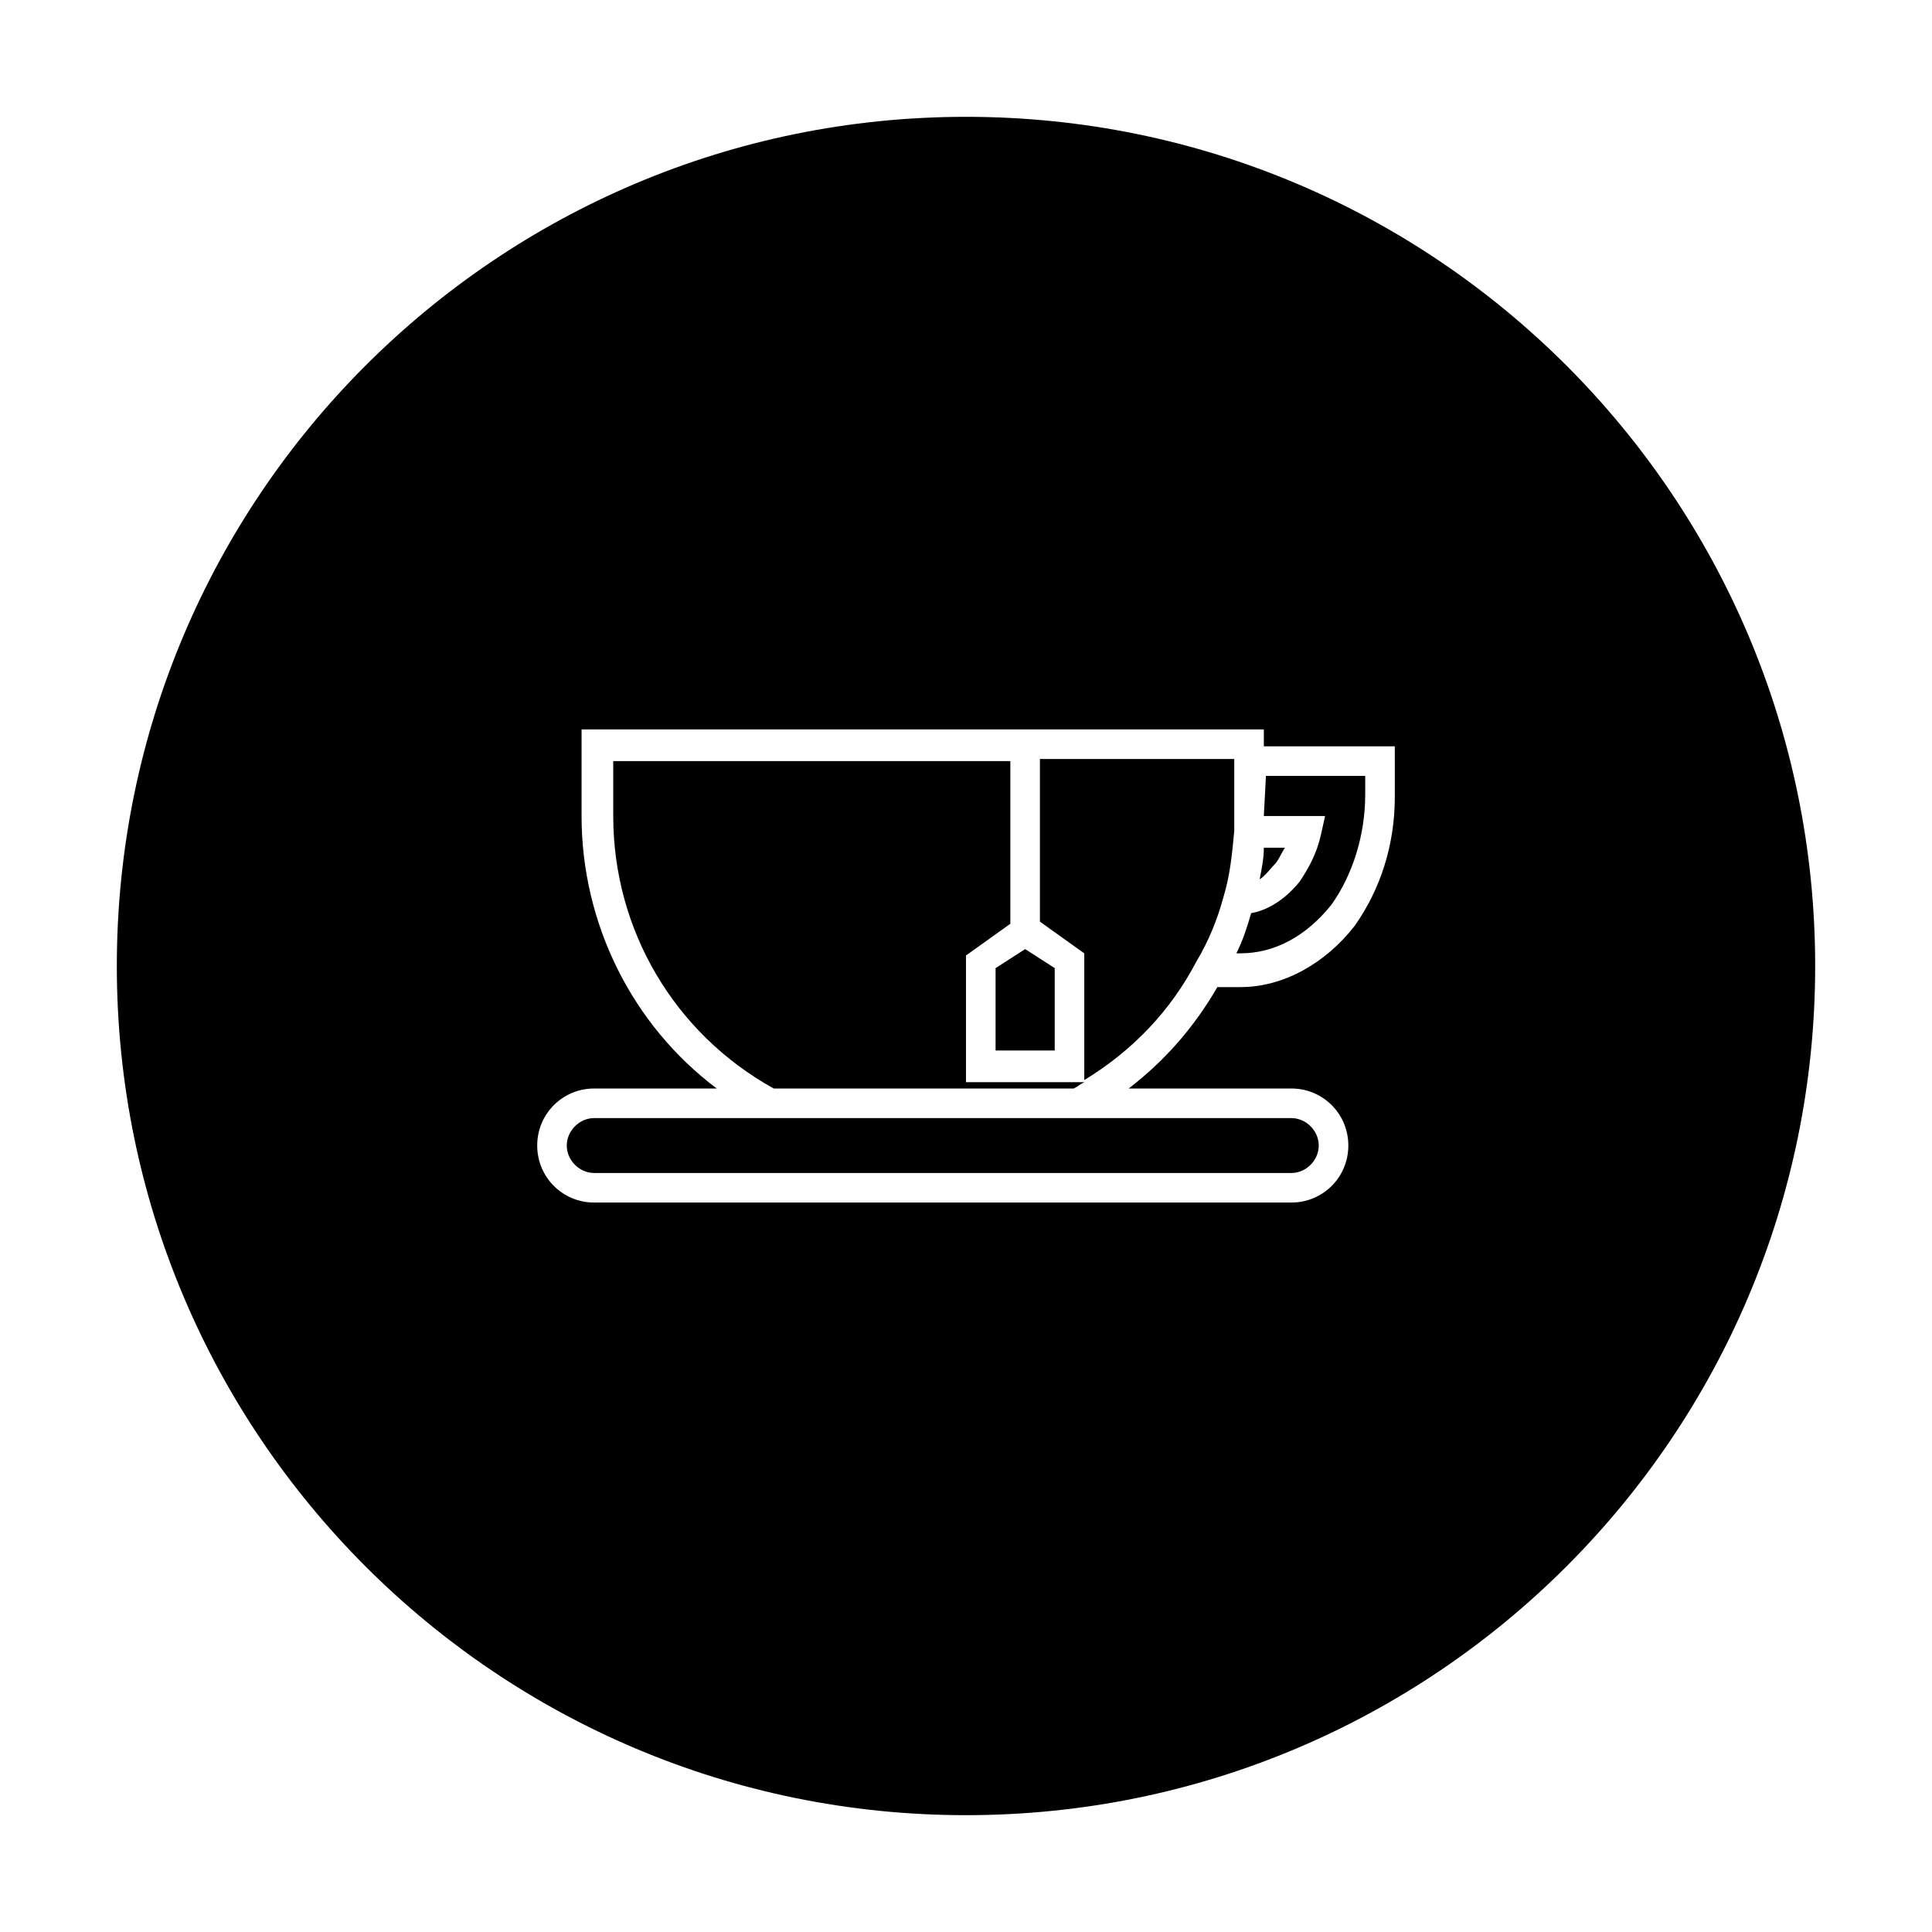
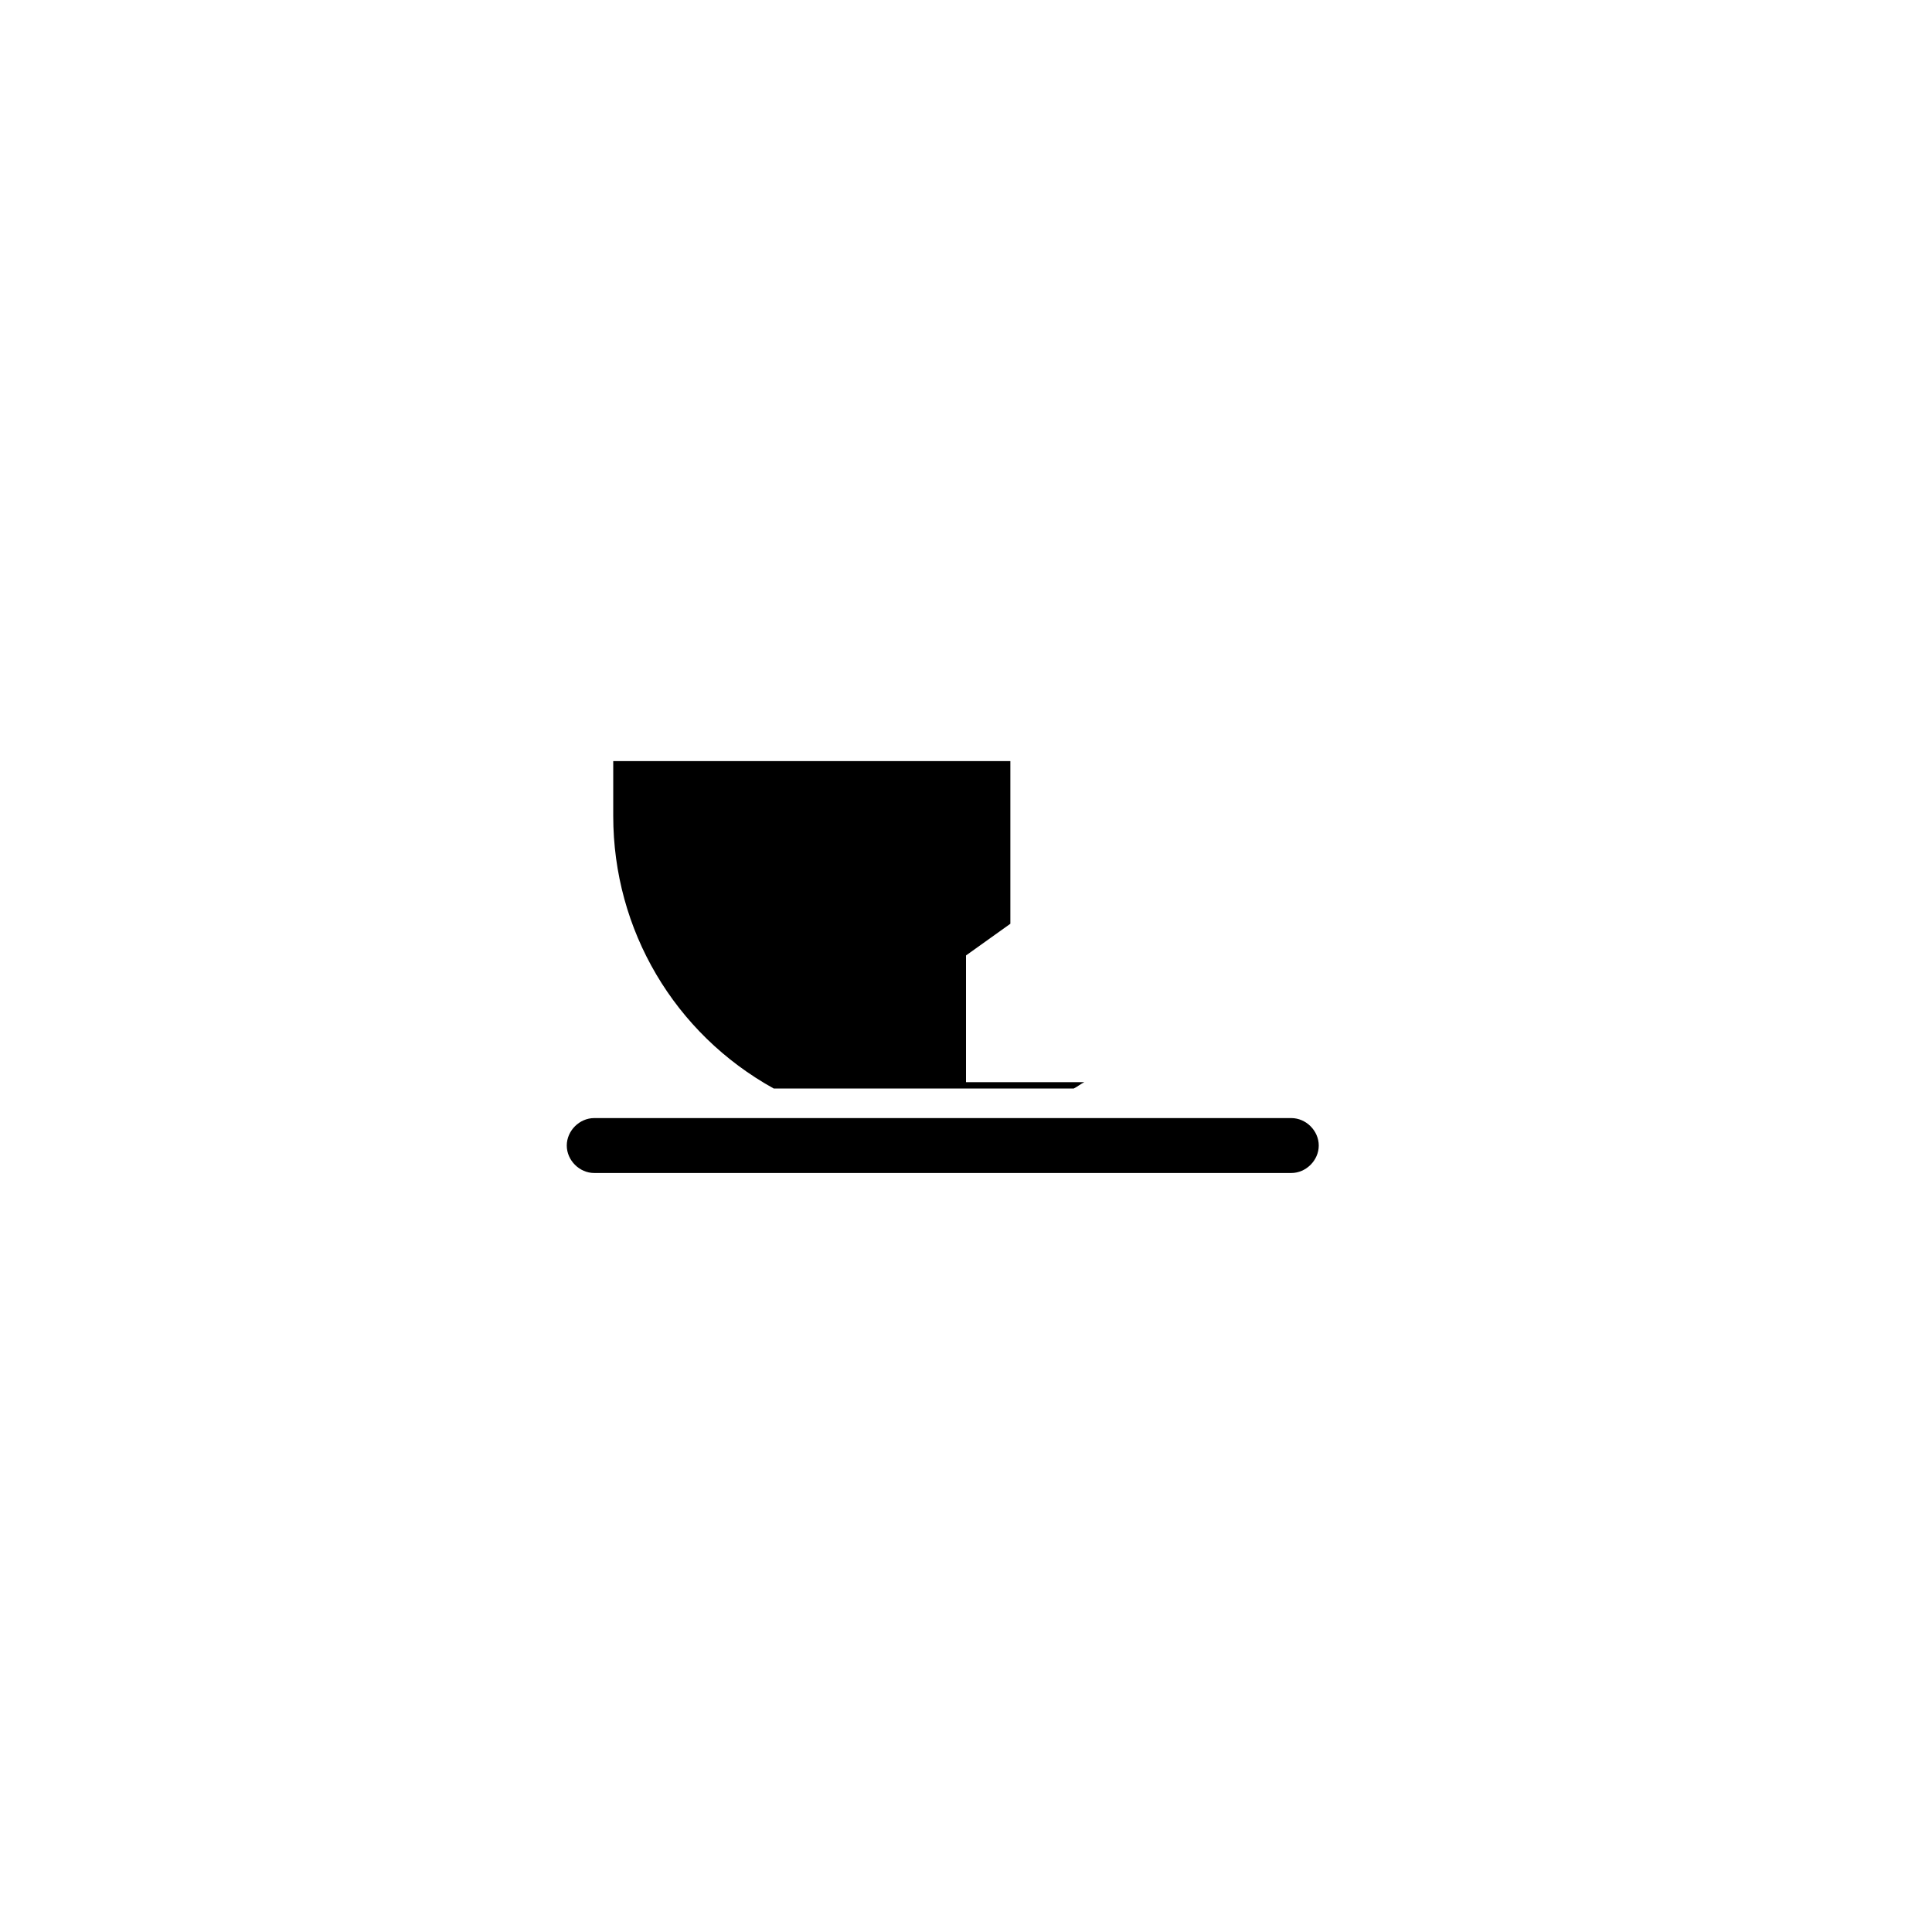
<svg xmlns="http://www.w3.org/2000/svg" fill="#000000" width="800px" height="800px" version="1.1" viewBox="144 144 512 512">
  <g>
-     <path d="m407.84 422.39h15.672v-21.832l-7.836-5.039-7.836 5.039z" />
    <path d="m294.2 447.58c0 3.918 3.359 7.277 7.277 7.277h184.73c3.918 0 7.277-3.359 7.277-7.277s-3.359-7.277-7.277-7.277h-184.73c-3.918 0-7.277 3.356-7.277 7.277z" />
-     <path d="m481.73 373.13c1.121-1.121 1.68-2.801 2.801-4.477h-5.598c0 2.801-0.559 5.598-1.121 8.398 1.68-1.125 2.801-2.801 3.918-3.922z" />
    <path d="m400 430.79v-33.586l11.754-8.398v-43.105l-105.24 0.004v14.555c0 30.23 16.234 57.656 42.543 72.211h79.488c1.121-0.559 1.68-1.121 2.801-1.68z" />
-     <path d="m400 174.96c-124.27 0-225.04 100.76-225.04 225.04s100.76 225.04 225.04 225.04 225.04-100.76 225.04-225.04-100.76-225.04-225.04-225.04zm113.64 180.25c0 12.875-3.918 24.629-10.637 34.148-7.836 10.074-19.035 16.234-30.23 16.234h-6.156c-6.156 10.637-13.996 19.594-23.512 26.871h43.105c8.398 0 15.113 6.719 15.113 15.113 0 8.398-6.719 15.113-15.113 15.113h-184.73c-8.398 0-15.113-6.719-15.113-15.113 0-8.398 6.719-15.113 15.113-15.113h32.469c-22.391-16.793-35.828-43.664-35.828-72.211v-22.953h180.81v4.477h34.707z" />
-     <path d="m478.93 360.25h16.234l-1.121 5.039c-1.121 5.039-3.359 8.957-5.598 12.316-2.238 2.801-6.719 7.277-12.875 8.398-1.121 3.918-2.238 7.277-3.918 10.637l1.117-0.004c8.957 0 17.352-4.477 24.07-12.875 5.598-7.836 8.957-18.473 8.957-29.109v-5.039h-26.309z" />
-     <path d="m468.29 381.53c1.68-5.598 2.238-11.195 2.801-17.352v-4.477-14.555h-51.5v43.105l11.754 8.398v33.586c12.875-7.836 22.953-18.473 29.668-31.348 3.359-5.606 5.598-11.203 7.277-17.359z" />
  </g>
</svg>